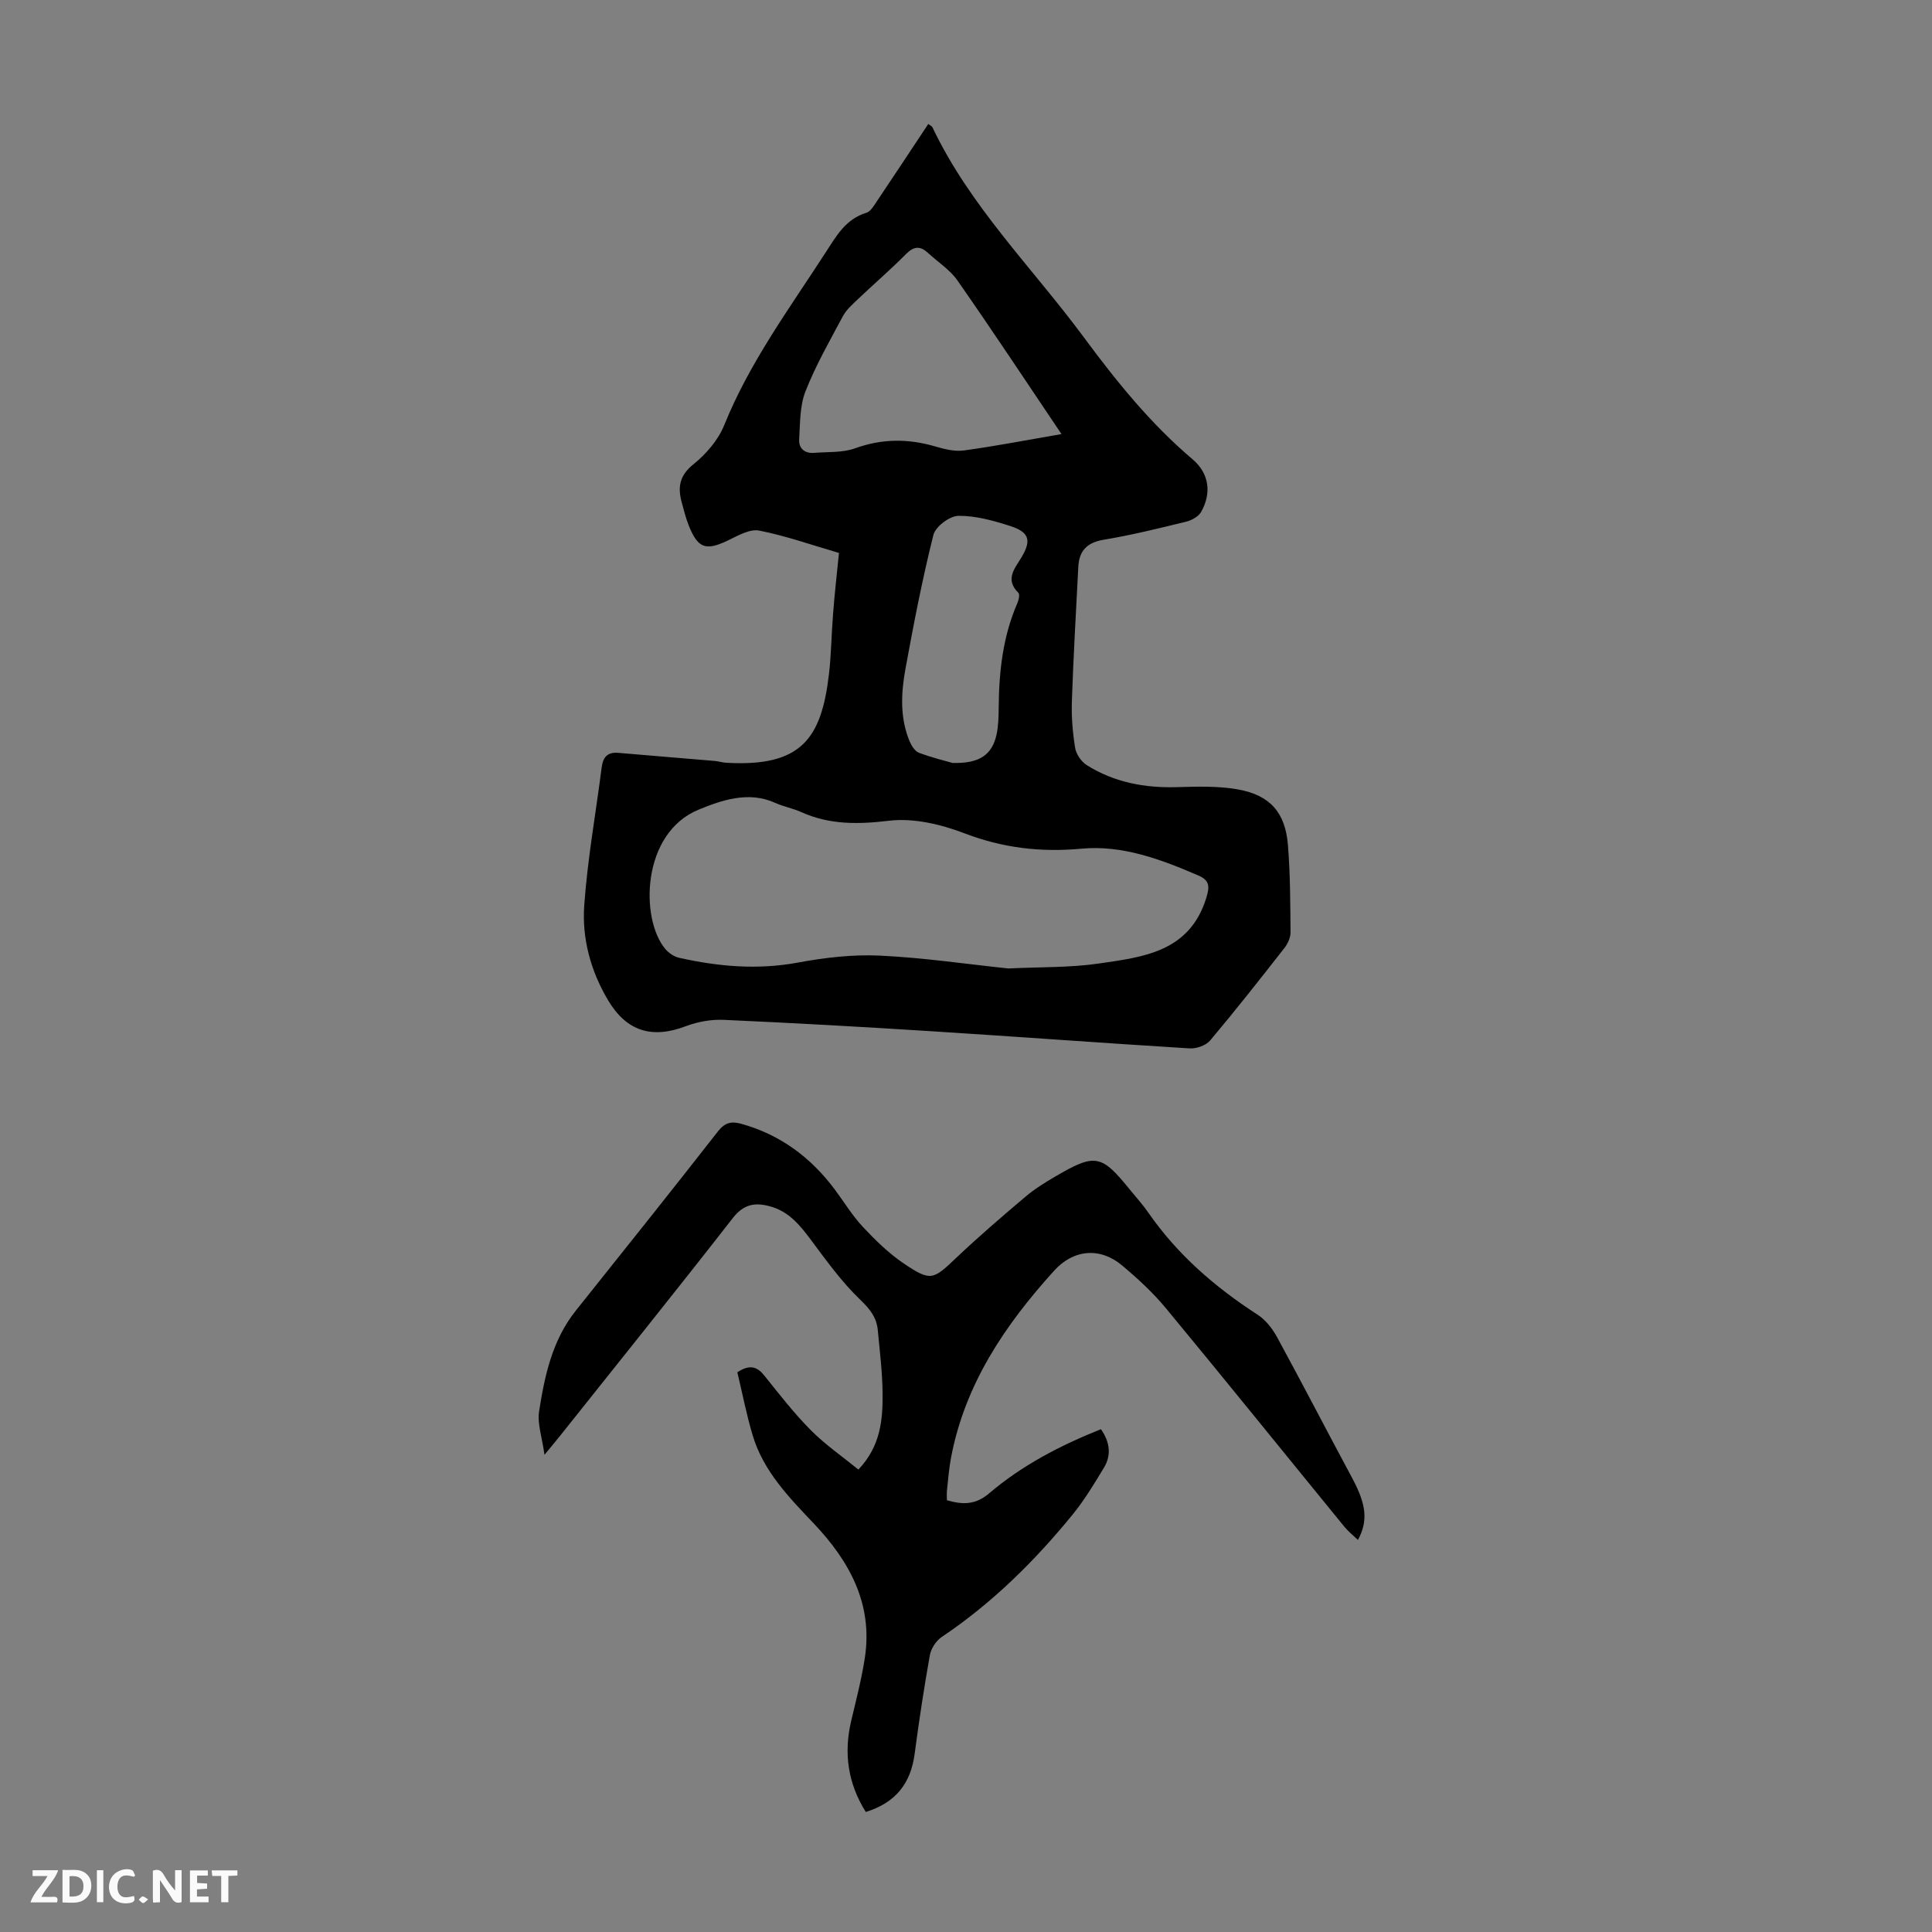
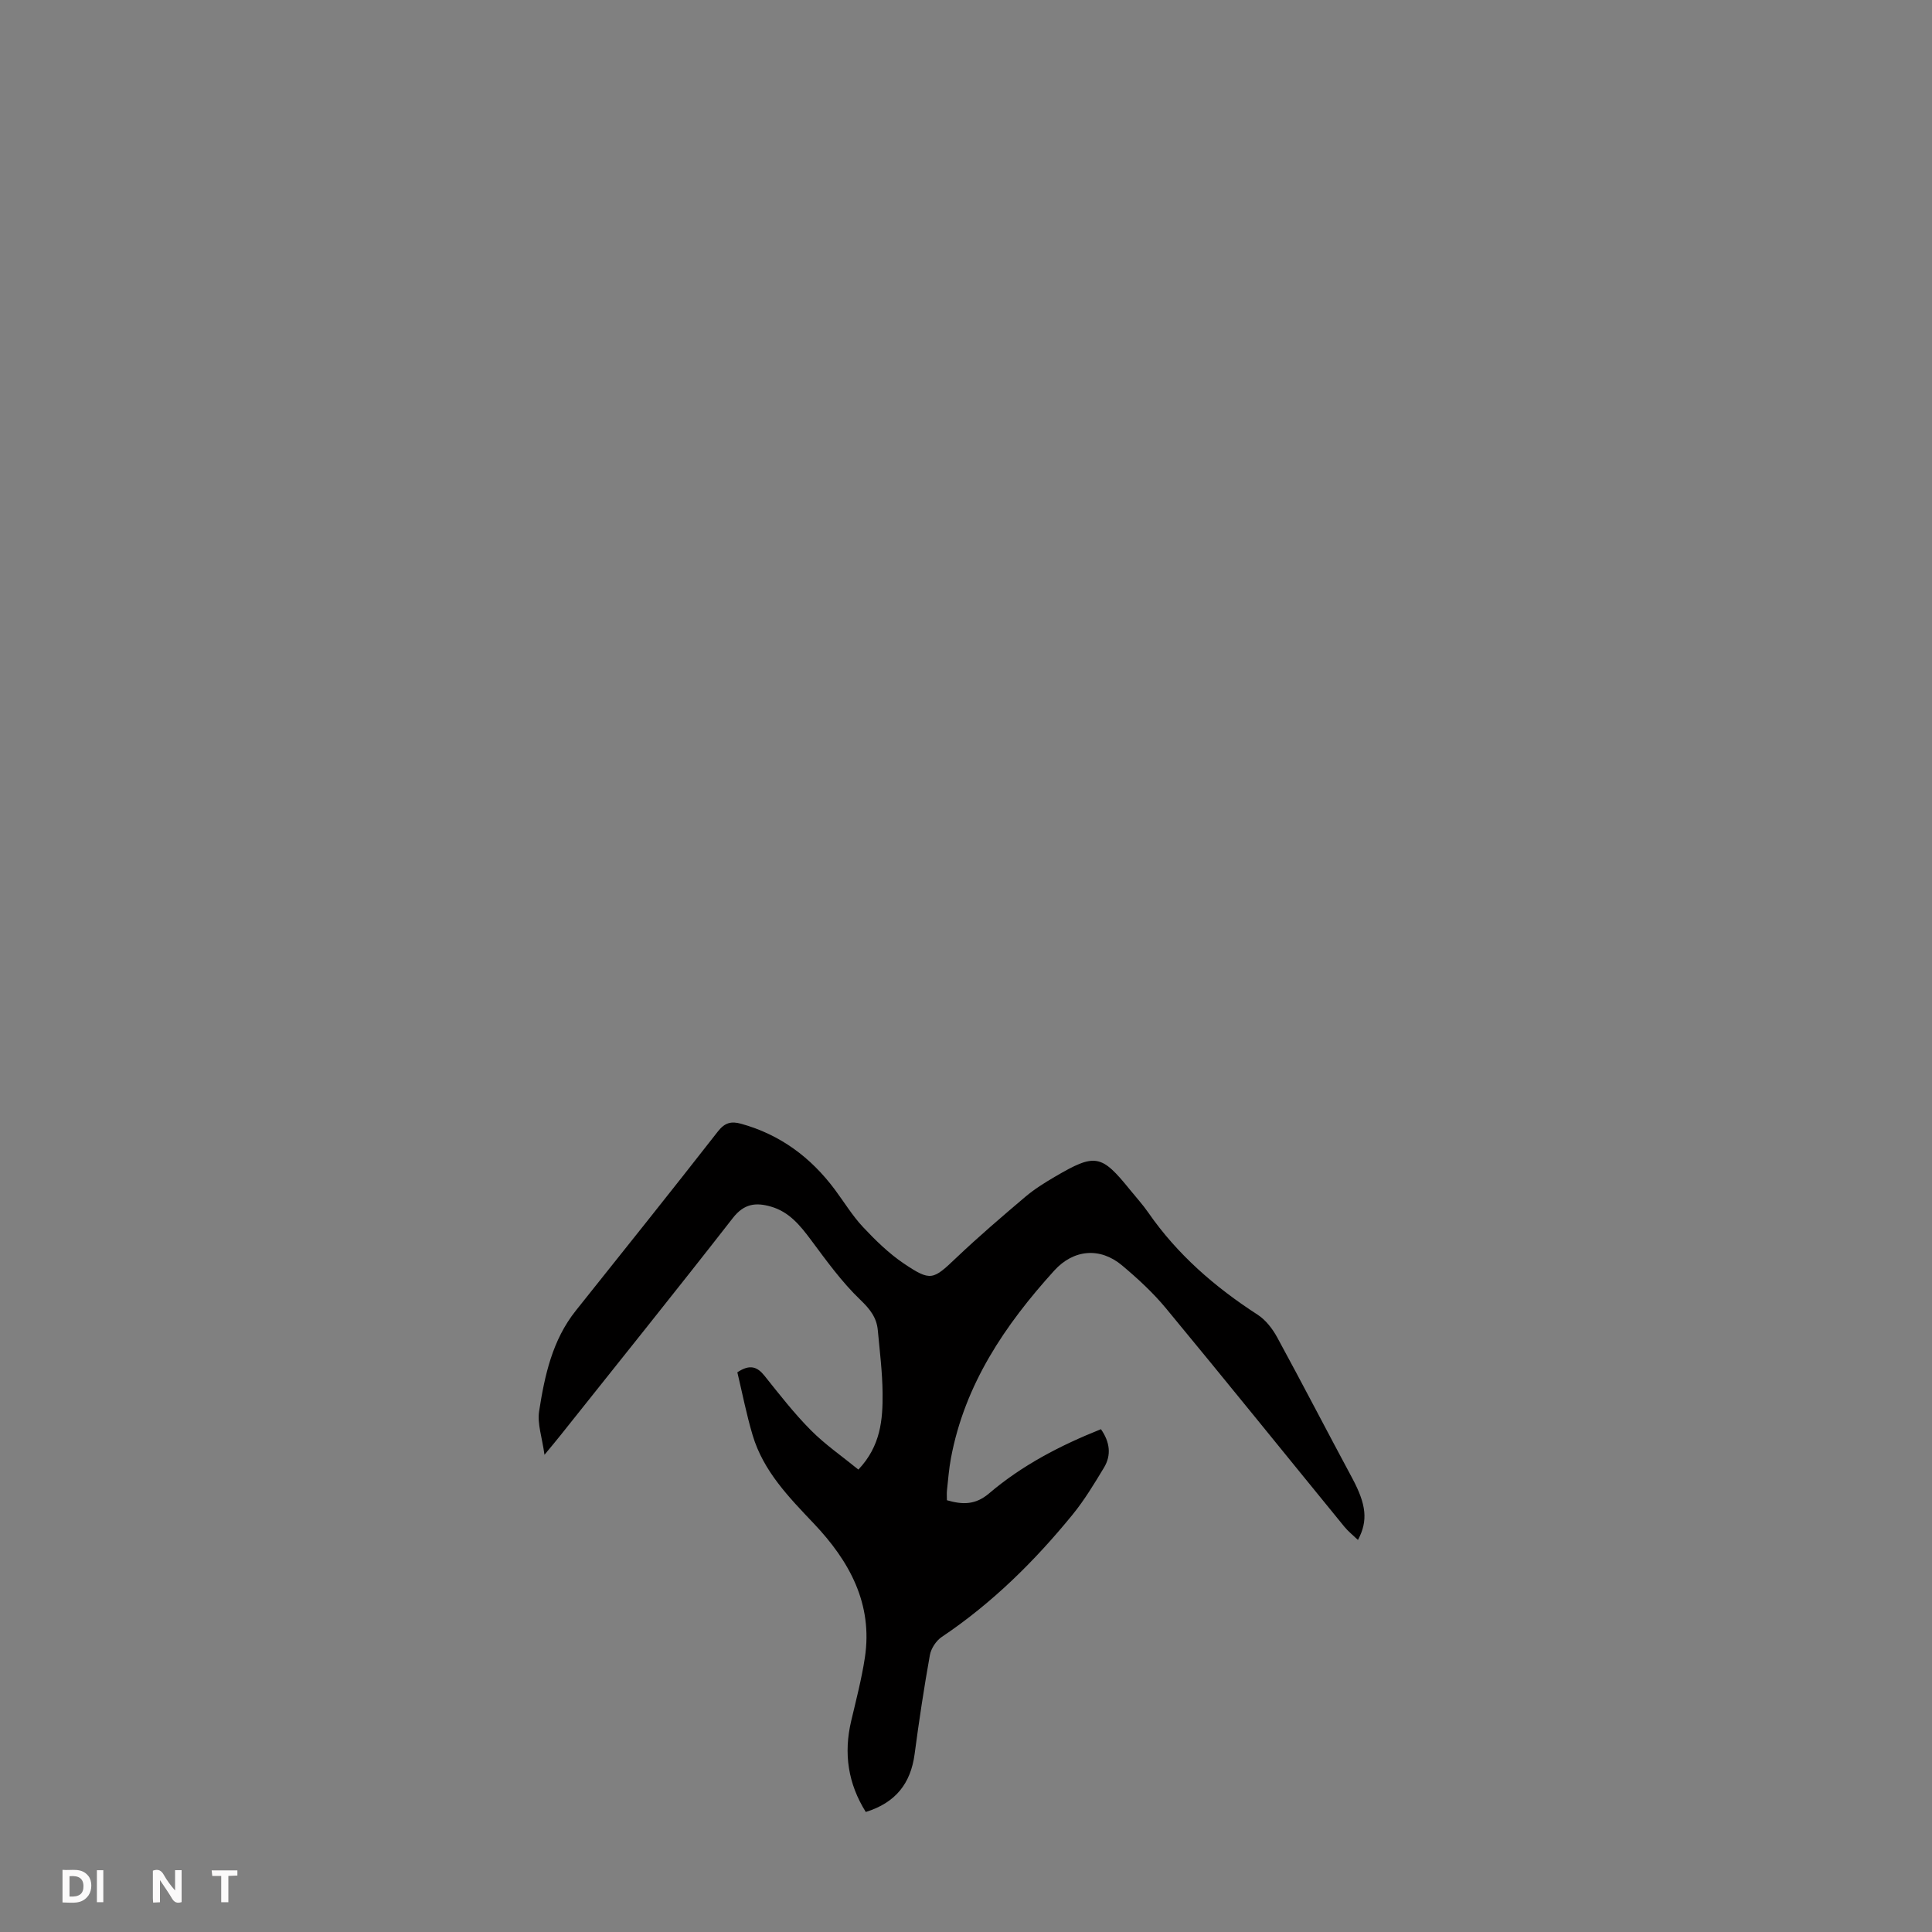
<svg xmlns="http://www.w3.org/2000/svg" enable-background="new 0 0 400 400" viewBox="0 0 400 400">
  <rect x="0" y="0" width="400" height="400" fill="#808080" stroke="none" />
  <g fill="#fbfafa">
    <path d="m37.59 393.81c-.92.31-1.52.05-2-.78-.7-1.2-1.52-2.34-2.47-3.78v4.59c-.55.03-.95.05-1.41.07-.03-.37-.06-.64-.06-.91 0-1.91 0-3.81 0-5.7 1.13-.41 1.77-.03 2.29.91.62 1.11 1.38 2.14 2.31 3.19v-4.2h1.35v6.61z" />
    <path d="m12.94 393.88v-6.75c1.9.19 3.93-.54 5.37 1.29.8 1.01.78 2.88.03 3.97-1.37 1.97-3.4 1.51-5.4 1.49m1.45-1.22c2.04.12 2.92-.58 2.89-2.21-.03-1.51-.98-2.19-2.89-2z" />
-     <path d="m11.81 393.87h-5.49c.68-2.18 2.47-3.48 3.51-5.45h-3.08v-1.21h5.29c-.71 2.13-2.44 3.48-3.47 5.51.86 0 1.63.04 2.39-.01.79-.05 1.14.21.85 1.16" />
-     <path d="m39.33 393.86v-6.61h3.7v1.07h-2.22v1.52c.68.04 1.34.09 2.07.13v1.07c-.72.05-1.38.09-2.1.14v1.48h2.4v1.19h-3.85z" />
-     <path d="m27.71 388.56c-1.15-.3-2.46-.61-3.1.64-.37.73-.41 1.93-.06 2.67.63 1.35 1.99.93 3.17.68.35.94-.01 1.32-.93 1.46-1.62.25-3.05-.27-3.76-1.48-.73-1.24-.6-3.03.31-4.17.88-1.11 2.71-1.7 4-1.16.32.13.44.74.65 1.12-.1.08-.19.16-.28.24" />
    <path d="m49.15 387.24v1.07c-.59.02-1.17.05-1.87.08v5.44h-1.48v-5.44h-1.85c-.05-.4-.08-.73-.13-1.15z" />
    <path d="m20.06 387.21h1.33v6.62h-1.33z" />
-     <path d="m30.68 393.25c-.49.38-.8.79-1.05.76-.32-.05-.6-.45-.9-.7.26-.24.51-.64.8-.67.29-.04.62.3 1.15.61" />
  </g>
-   <path d="m173.7 114.48c-5.58-1.62-10.97-3.54-16.52-4.63-1.94-.38-4.39 1.04-6.42 2.02-4.59 2.21-6.24 1.72-8.15-3.04-.62-1.55-1.02-3.19-1.46-4.8-.86-3.13-.5-5.56 2.41-7.9 2.62-2.11 5.12-5 6.37-8.08 5.25-13.01 13.51-24.18 21.03-35.81 2.19-3.38 4.13-6.88 8.41-8.19.9-.27 1.59-1.5 2.2-2.41 3.56-5.29 7.06-10.61 10.62-15.97.39.31.75.45.88.72 7.79 16.4 20.72 29.09 31.33 43.45 6.72 9.09 13.82 17.89 22.52 25.26 3.41 2.89 3.98 6.99 1.75 10.9-.55.96-1.95 1.73-3.1 2.01-5.65 1.38-11.3 2.78-17.03 3.73-3.49.58-5.12 2.28-5.29 5.64-.47 9.26-1.02 18.52-1.33 27.79-.11 3.23.16 6.51.68 9.69.21 1.31 1.29 2.86 2.43 3.57 5.66 3.55 11.95 4.73 18.6 4.54 4.22-.12 8.55-.26 12.67.47 6.66 1.19 9.81 4.79 10.35 11.5.49 6.01.49 12.07.54 18.11.01 1.1-.6 2.38-1.3 3.27-5.03 6.43-10.09 12.86-15.35 19.11-.87 1.03-2.83 1.71-4.23 1.63-17.86-1.1-35.71-2.43-53.57-3.56-14.29-.91-28.58-1.71-42.88-2.35-2.6-.12-5.39.38-7.83 1.3-7.05 2.69-12.31 1.09-16.16-5.4-3.58-6.04-5.4-12.74-4.91-19.6.68-9.56 2.39-19.04 3.61-28.56.27-2.14 1.21-3.22 3.46-3.02 6.66.58 13.33 1.11 19.99 1.68.78.07 1.54.33 2.32.37 15.63.91 19.71-5.06 21.28-18.28.49-4.11.51-8.27.85-12.4.3-4.08.77-8.19 1.23-12.76zm35.05 86.03c6.62-.32 12.82-.15 18.87-1.04 9.11-1.33 18.62-2.39 22.1-13.48.78-2.48.71-3.72-1.59-4.72-7.74-3.34-15.73-6.35-24.22-5.56-8.43.78-16.25-.14-24.19-3.17-4.88-1.87-10.57-3.22-15.64-2.62-6.42.77-12.31.86-18.21-1.79-1.72-.78-3.64-1.12-5.36-1.9-5.55-2.53-11.18-.52-15.85 1.39-11.91 4.88-12.12 22.67-6.93 28.84.71.85 1.85 1.62 2.91 1.85 8.12 1.81 16.24 2.53 24.57.98 5.57-1.03 11.34-1.71 16.97-1.44 9.03.43 18 1.76 26.57 2.66zm11.02-110.64c-7.4-10.99-14.34-21.49-21.54-31.8-1.56-2.23-4.04-3.81-6.09-5.7-1.58-1.46-2.9-1.44-4.53.2-3.22 3.25-6.7 6.24-10.02 9.4-1.12 1.07-2.36 2.15-3.07 3.48-2.73 5.11-5.64 10.19-7.75 15.56-1.2 3.05-1.11 6.65-1.31 10.03-.1 1.78 1.15 2.87 3.04 2.72 2.86-.23 5.91 0 8.53-.94 5.61-2.03 11.04-2.03 16.67-.37 1.89.56 3.99 1.07 5.89.81 6.42-.88 12.77-2.11 20.18-3.39zm-22.55 68.09c5.61.15 8.18-1.71 9.1-5.85.4-1.83.43-3.76.45-5.65.06-7.42.86-14.7 3.87-21.6.28-.64.53-1.81.2-2.13-2.84-2.79-.73-5.02.66-7.36 2.07-3.47 1.63-5.18-2.33-6.46-3.47-1.12-7.17-2.15-10.75-2.11-1.8.02-4.74 2.23-5.17 3.95-2.3 9.18-4.1 18.49-5.8 27.81-.9 4.95-1.14 10.01.84 14.84.39.94 1.1 2.11 1.94 2.44 2.68 1.02 5.5 1.69 6.99 2.12z" fill="#010000" />
  <path d="m281.15 318.83c-1-.96-2-1.75-2.79-2.71-12.32-15.08-24.54-30.24-36.95-45.24-2.69-3.25-5.86-6.17-9.1-8.89-4.56-3.83-10.06-3.32-14.04 1.07-10.2 11.25-18.53 23.55-21.39 38.85-.41 2.19-.58 4.44-.82 6.66-.07.65-.01 1.32-.01 2.04 3.23.93 5.89 1 8.73-1.42 6.84-5.83 14.76-9.94 23.16-13.29 1.84 2.64 2.21 5.34.62 7.97-2.01 3.33-4.04 6.7-6.49 9.71-7.88 9.66-16.69 18.36-27.1 25.34-1.16.78-2.2 2.38-2.45 3.75-1.22 6.8-2.25 13.64-3.16 20.5-.81 6.07-3.92 10.06-10.11 11.98-3.68-5.88-4.61-12.12-3.02-18.85 1.02-4.34 2.16-8.68 2.83-13.09 1.7-11.18-3.23-20.04-10.56-27.77-5.19-5.47-10.45-10.85-12.67-18.28-1.3-4.35-2.16-8.83-3.17-13.04 2.6-1.73 4.13-1.16 5.64.74 3.07 3.84 6.11 7.76 9.57 11.24 2.94 2.97 6.44 5.38 9.85 8.16 4.63-4.89 5.06-10.35 5.01-15.81-.04-4.35-.59-8.7-.99-13.04-.24-2.64-1.63-4.39-3.64-6.32-3.83-3.67-6.99-8.07-10.18-12.35-2.25-3.02-4.52-5.84-8.32-6.93-3.13-.9-5.55-.61-7.86 2.35-11.76 15.09-23.76 30-35.67 44.97-.88 1.11-1.79 2.19-3.34 4.07-.5-3.66-1.52-6.45-1.11-9.03 1.15-7.38 2.73-14.72 7.59-20.81 9.84-12.34 19.7-24.65 29.41-37.09 1.43-1.83 2.75-2.18 4.81-1.61 8.09 2.24 14.43 6.95 19.4 13.61 1.94 2.6 3.64 5.42 5.84 7.77 2.58 2.75 5.35 5.46 8.46 7.56 5.59 3.76 6.05 3.38 10.83-1.16 4.62-4.39 9.47-8.54 14.33-12.66 1.87-1.58 3.98-2.9 6.1-4.14 8.37-4.91 9.62-4.66 15.57 2.7 1.27 1.57 2.64 3.06 3.78 4.71 6.02 8.69 13.8 15.43 22.63 21.14 1.67 1.08 3.08 2.9 4.05 4.68 5.29 9.71 10.36 19.53 15.6 29.27 2.81 5.29 3.29 8.66 1.13 12.69z" fill="#010000" />
</svg>